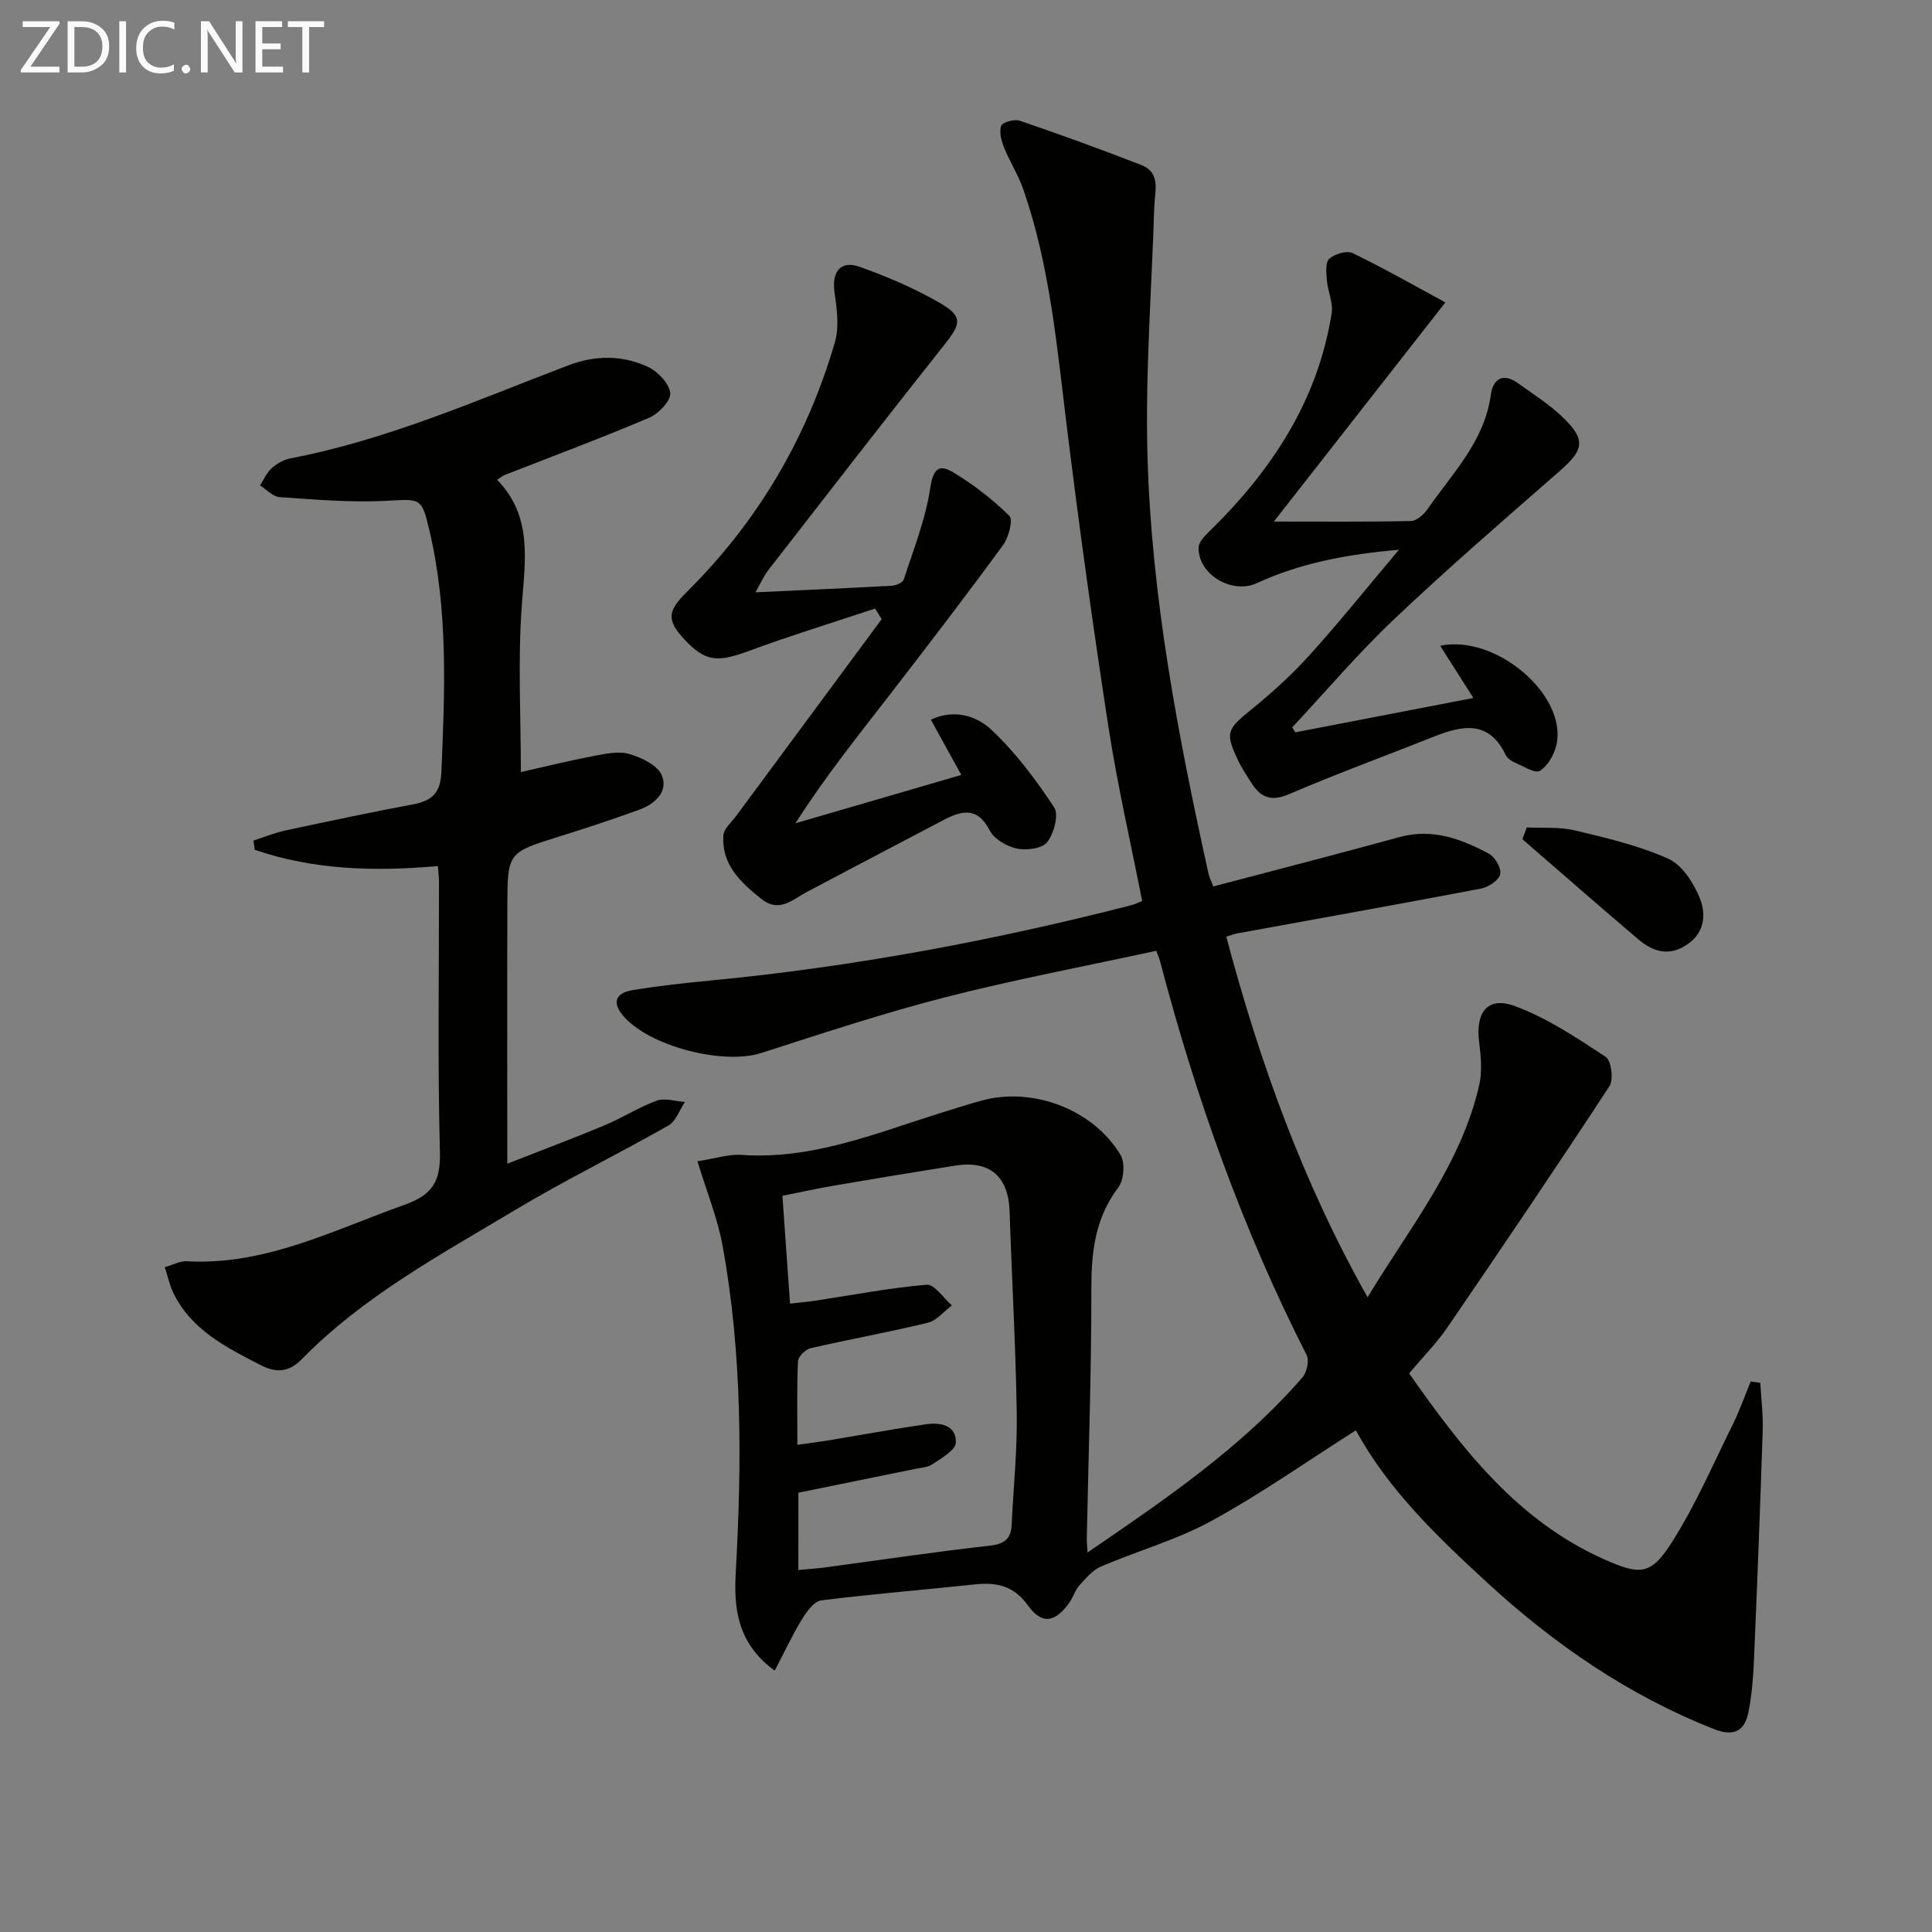
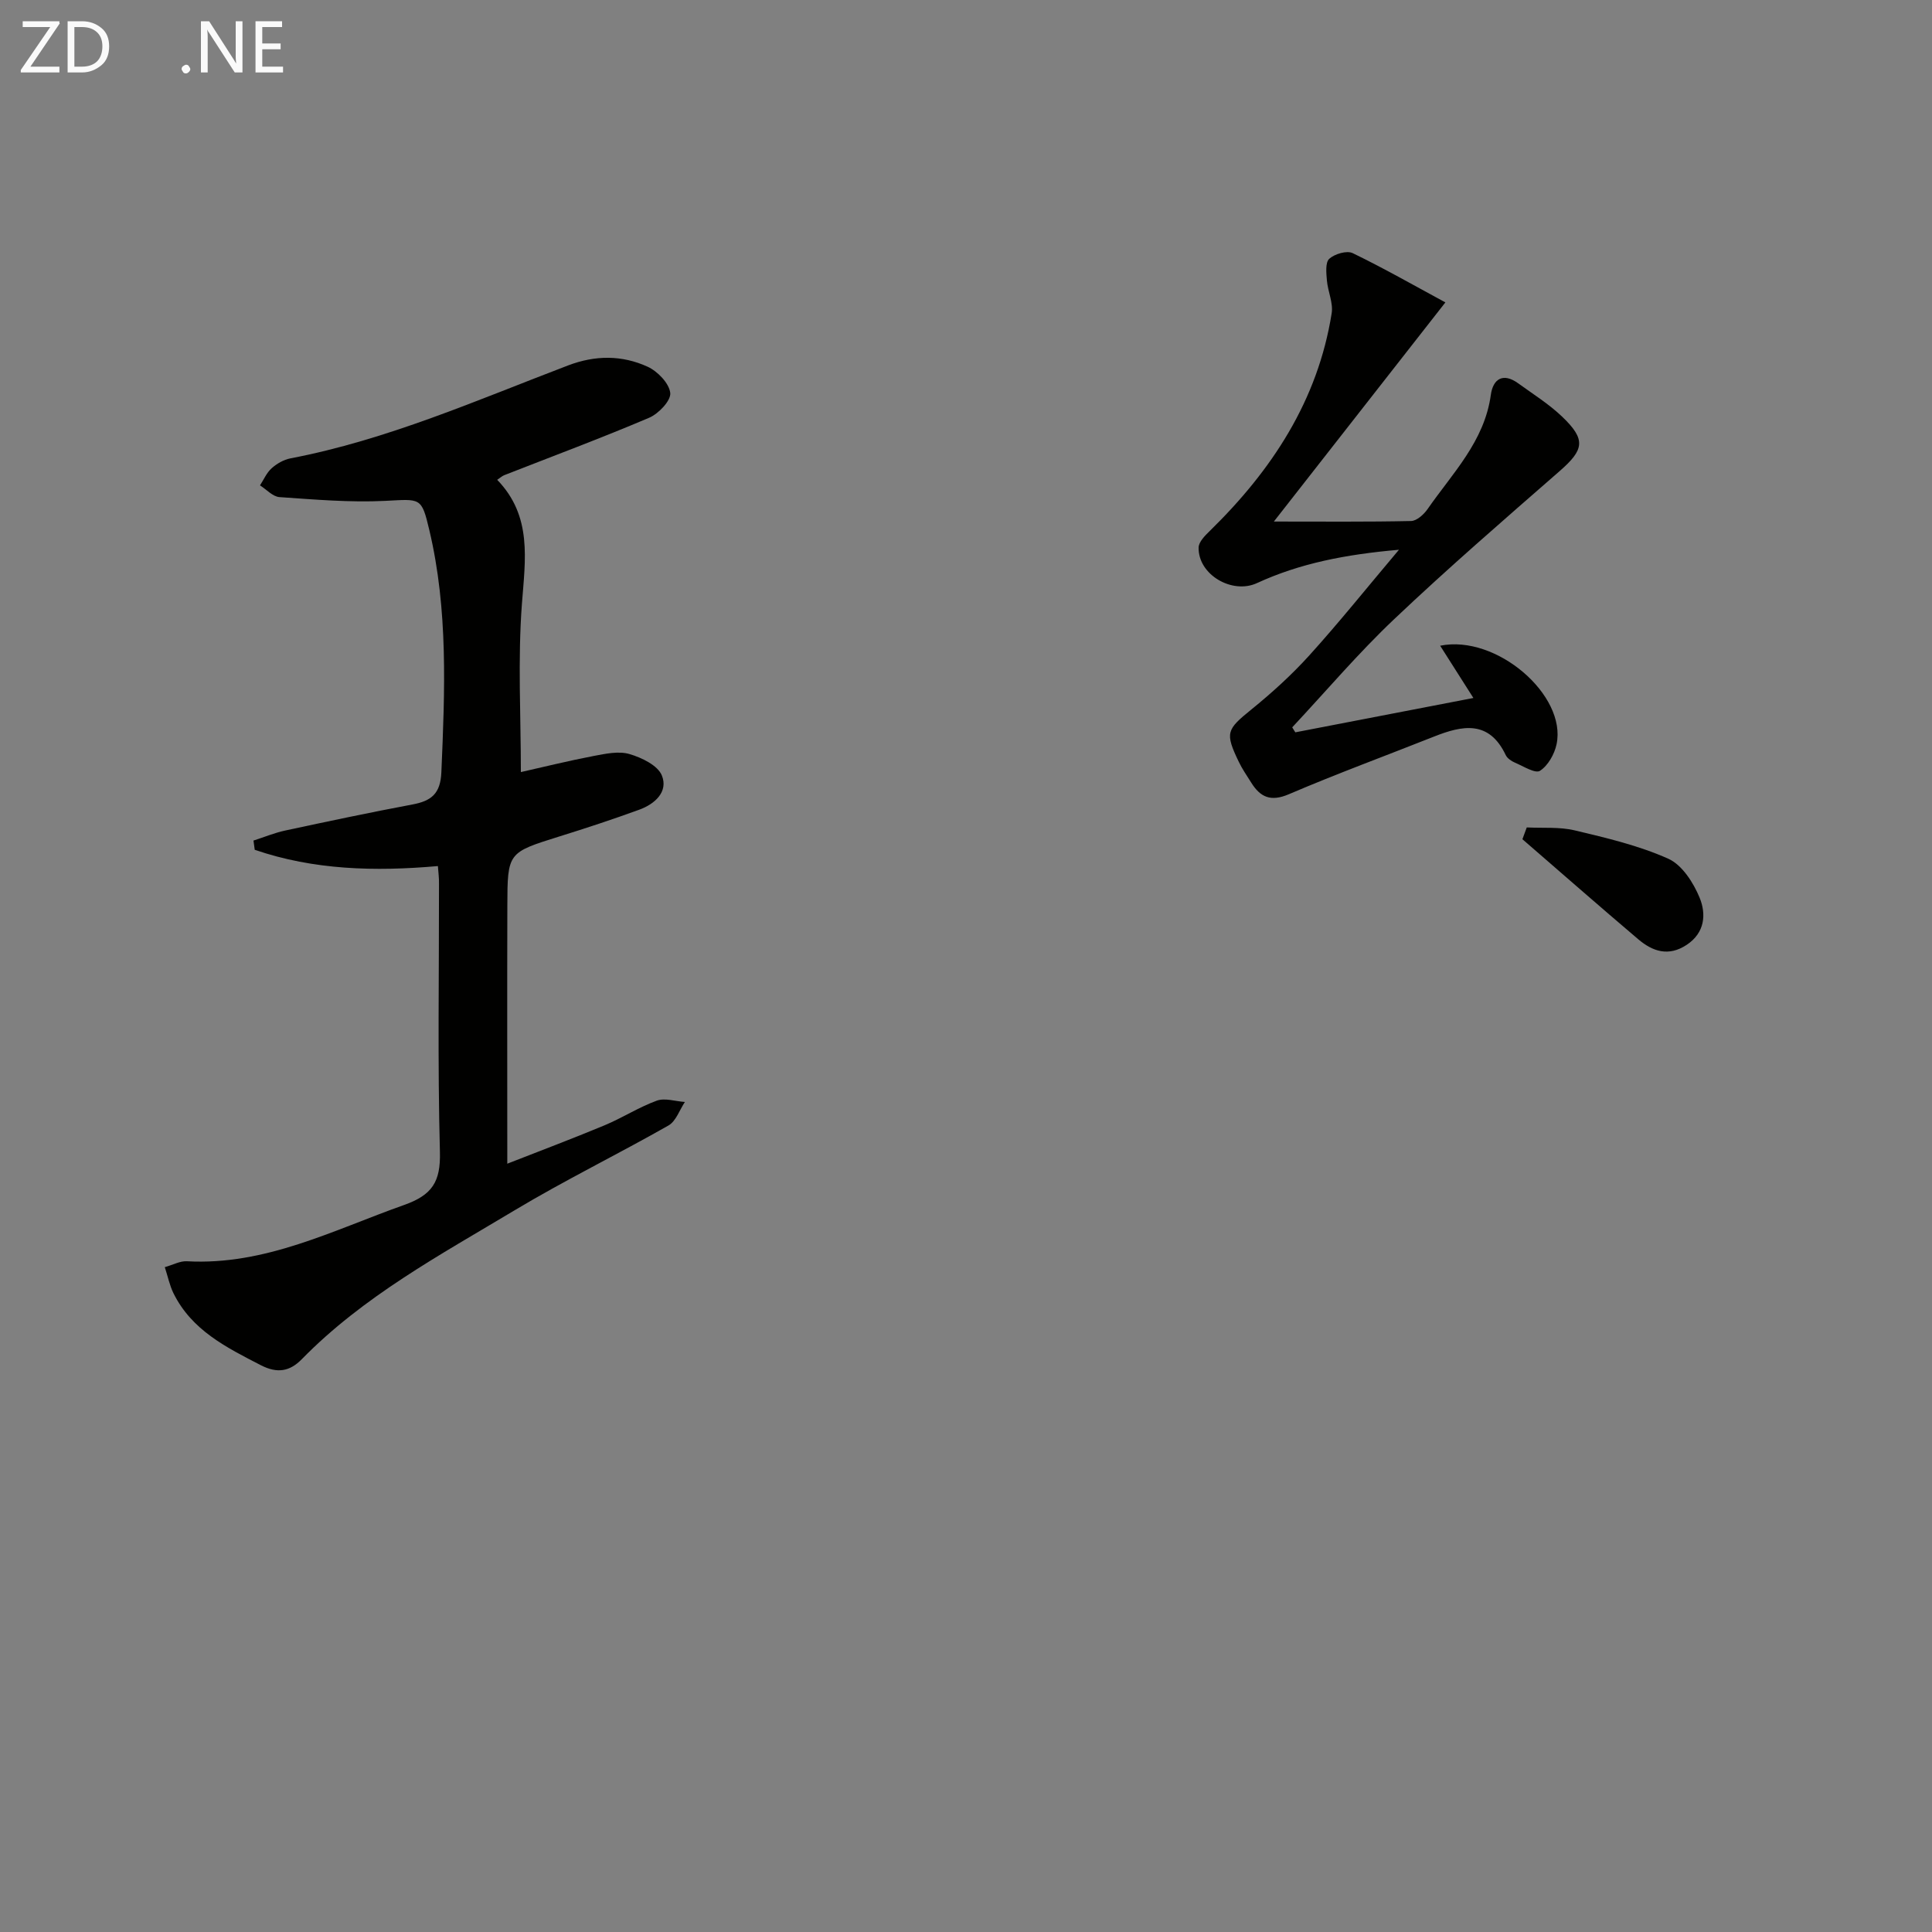
<svg xmlns="http://www.w3.org/2000/svg" enable-background="new 0 0 400 400" viewBox="0 0 400 400">
  <rect x="0" y="0" width="400" height="400" fill="#808080" stroke="none" />
-   <path d="m280.72 296.13c-10.22 6.49-19.74 13.21-29.9 18.76-7.2 3.94-15.3 6.19-22.89 9.45-1.73.74-3.13 2.44-4.46 3.9-.87.95-1.23 2.34-1.98 3.42-2.93 4.25-5.72 4.81-8.61.79-2.99-4.17-6.55-4.9-11.12-4.41-10.57 1.13-21.18 1.97-31.72 3.3-1.49.19-3.03 2.32-3.99 3.89-2 3.28-3.63 6.78-5.65 10.65-7.87-5.7-8.47-13.11-8.07-20.33 1.27-22.66 1.36-45.26-2.73-67.65-1.06-5.78-3.34-11.34-5.2-17.47 3.64-.56 6.44-1.51 9.16-1.32 14.56 1.02 27.69-4.45 41.11-8.66 2.85-.89 5.69-1.8 8.57-2.59 10.56-2.9 23.13 1.82 28.77 11.29.97 1.63.68 5.19-.5 6.74-4.86 6.4-5.57 13.47-5.56 21.18.02 17.14-.6 34.28-.94 51.43-.02.81.08 1.61.15 2.93 16.08-11 31.85-21.69 44.49-36.24.92-1.06 1.46-3.5.87-4.65-13.24-26.02-22.95-53.34-30.34-81.53-.16-.63-.45-1.22-.79-2.16-14.62 3.18-29.26 5.93-43.67 9.62-12.85 3.29-25.47 7.49-38.11 11.54-7.94 2.55-23.3-1.41-28.63-7.75-2.43-2.89-1.27-4.72 1.91-5.25 5.4-.89 10.85-1.49 16.29-2.01 29.48-2.83 58.5-8.26 87.17-15.62.63-.16 1.22-.48 2.12-.84-2.35-11.98-5.1-23.89-6.96-35.93-3.19-20.67-6.06-41.39-8.62-62.14-2.06-16.64-3.49-33.37-9.05-49.34-1.03-2.95-2.77-5.63-3.94-8.54-.57-1.42-1.08-3.26-.61-4.54.28-.76 2.73-1.44 3.83-1.06 8.44 2.89 16.83 5.92 25.14 9.16 4.18 1.63 2.82 5.46 2.72 8.68-.53 17.12-1.88 34.25-1.41 51.34.8 29.29 6.3 58.03 12.61 86.58.21.95.67 1.84 1.03 2.78 12.98-3.43 25.79-6.72 38.55-10.22 6.81-1.87 12.78.38 18.52 3.45 1.26.68 2.62 3.06 2.32 4.26-.31 1.26-2.44 2.66-3.97 2.95-16.79 3.2-33.62 6.2-50.43 9.27-.63.11-1.23.36-2.31.69 6.87 25.84 15.75 50.66 29.25 74.65 8.91-14.68 19.38-27.54 23.12-43.95.64-2.81.35-5.93-.02-8.84-.8-6.16 1.72-9.56 7.32-7.52 6.69 2.44 12.84 6.57 18.86 10.52 1.17.77 1.7 4.71.81 6.07-11 16.81-22.27 33.45-33.61 50.04-2.23 3.26-5.08 6.11-7.88 9.43 10.96 15.63 22.38 30.47 40.32 38.48 7.67 3.43 9.8 3.29 14.2-3.68 4.84-7.65 8.46-16.07 12.49-24.21 1.42-2.87 2.49-5.92 3.71-8.89.66.09 1.33.18 1.99.27.18 3.28.6 6.57.5 9.83-.52 15.95-1.14 31.89-1.82 47.84-.15 3.46-.44 6.96-1.1 10.35-.78 4.02-2.92 5.34-7.21 3.65-17.76-7-33.08-17.58-47.06-30.44-10.3-9.49-20.33-19.11-27.04-31.4zm-115.43 28.92c2.24-.21 3.89-.31 5.53-.53 11.35-1.52 22.69-3.23 34.07-4.5 3.12-.35 4.43-1.43 4.57-4.4.35-7.64 1.16-15.28 1.05-22.92-.22-13.96-1.02-27.91-1.48-41.86-.24-7.27-4.08-10.65-11.28-9.51-8.35 1.32-16.69 2.7-25.02 4.13-3.53.6-7.04 1.38-10.74 2.12.54 7.67 1.04 14.74 1.58 22.32 2.07-.23 3.67-.37 5.26-.61 7.67-1.16 15.32-2.65 23.03-3.3 1.61-.14 3.47 2.78 5.22 4.28-1.65 1.24-3.14 3.14-4.99 3.59-8.05 1.96-16.22 3.42-24.29 5.28-1.05.24-2.55 1.73-2.59 2.7-.25 5.61-.12 11.23-.12 17.29 2.63-.37 4.59-.61 6.53-.93 6.69-1.11 13.37-2.34 20.08-3.32 2.98-.43 6.31.16 6.2 3.8-.05 1.55-2.95 3.18-4.79 4.44-1.03.7-2.52.77-3.82 1.04-7.94 1.63-15.88 3.24-23.99 4.89-.01 5.2-.01 10.3-.01 16z" fill="#010100" />
  <path d="m90.66 179.31c-13.06 1.15-25.72.82-37.92-3.37-.09-.64-.17-1.28-.26-1.91 2.19-.7 4.34-1.6 6.58-2.08 8.76-1.88 17.52-3.74 26.32-5.39 3.9-.73 5.81-2.2 6-6.67.72-16.81 1.43-33.58-2.49-50.13-1.63-6.9-1.79-6.43-9.15-6.06-7.27.36-14.6-.28-21.88-.78-1.39-.1-2.69-1.58-4.03-2.43.79-1.21 1.38-2.63 2.42-3.55 1.06-.95 2.49-1.77 3.88-2.04 20.04-3.83 38.61-12.05 57.51-19.25 5.63-2.14 11.15-2.14 16.43.27 2.07.94 4.47 3.43 4.7 5.43.18 1.58-2.42 4.31-4.37 5.14-9.89 4.21-19.98 7.96-30 11.89-.44.17-.81.53-1.46.96 7.3 7.54 5.81 16.49 5.11 25.77-.86 11.51-.21 23.14-.21 34.74 4.79-1.08 9.92-2.35 15.1-3.34 2.43-.46 5.15-1.05 7.39-.39 2.53.74 5.85 2.34 6.7 4.43 1.37 3.37-1.45 5.92-4.68 7.09-5.46 1.99-10.99 3.81-16.54 5.54-10.67 3.34-10.74 3.29-10.77 14.4-.05 17.46-.01 34.92-.01 53.35 6.46-2.53 13.34-5.12 20.12-7.94 3.68-1.53 7.09-3.75 10.83-5.11 1.68-.61 3.86.14 5.82.27-1.11 1.66-1.85 3.99-3.4 4.87-10.55 6-21.49 11.34-31.89 17.58-15.38 9.22-31.28 17.78-44.03 30.81-2.47 2.52-5.04 3.01-8.48 1.24-7.16-3.69-14.31-7.24-18.09-14.91-.79-1.61-1.15-3.43-1.79-5.39 1.71-.48 3.16-1.3 4.56-1.22 16.27.9 30.3-6.45 44.98-11.65 5.84-2.07 7.58-4.82 7.42-10.97-.49-18.48-.17-36.99-.19-55.49.03-1.15-.12-2.28-.23-3.71z" fill="#010100" />
-   <path d="m181.18 125.99c-8.74 2.91-17.57 5.62-26.21 8.81-6.42 2.37-8.94 2.2-13.2-2.34-3.87-4.12-3.52-5.99.42-9.9 14.68-14.55 24.89-31.86 30.66-51.68.92-3.16.43-6.89-.06-10.26-.63-4.28 1.18-6.8 5.16-5.39 5.74 2.04 11.44 4.48 16.7 7.53 4.75 2.76 4.31 4.28.9 8.58-12.29 15.49-24.39 31.13-36.52 46.75-.88 1.14-1.47 2.51-2.62 4.54 9.89-.46 19.06-.85 28.23-1.36.87-.05 2.26-.64 2.47-1.28 2.02-6.22 4.49-12.4 5.46-18.8.58-3.82 1.6-5.29 4.69-3.45 4.22 2.52 8.21 5.61 11.71 9.05.82.8-.12 4.45-1.28 6.04-7.56 10.33-15.34 20.49-23.17 30.62-6.77 8.75-13.71 17.38-19.83 27 11.24-3.27 22.47-6.55 34.34-10.01-2.22-4.02-4.18-7.59-6.3-11.43 4.76-2.28 9.47-.81 12.54 2.09 4.99 4.69 9.21 10.33 12.99 16.07 1 1.52-.06 5.39-1.45 7.19-1.03 1.33-4.28 1.75-6.27 1.33-2.09-.44-4.69-1.95-5.61-3.74-2.63-5.1-5.97-4.08-9.8-2.06-9.39 4.94-18.8 9.85-28.17 14.83-2.99 1.59-5.65 4.35-9.39 1.35-4.28-3.43-8.2-7.08-7.8-13.1.09-1.39 1.66-2.71 2.62-4 10.04-13.6 20.1-27.19 30.15-40.78-.45-.74-.9-1.47-1.36-2.2z" fill="#010100" />
  <path d="m268.18 151.62c12.11-2.34 24.21-4.67 36.87-7.11-2.5-3.92-4.69-7.38-6.88-10.82 11.66-2.38 26.24 10.27 24.1 20.4-.43 2.05-1.77 4.42-3.44 5.5-.96.62-3.44-.95-5.17-1.69-.73-.31-1.58-.88-1.91-1.56-3.46-7.29-8.97-6.18-14.9-3.82-10 3.97-20.11 7.68-29.99 11.91-3.77 1.62-5.93.63-7.83-2.43-.88-1.41-1.84-2.78-2.55-4.27-2.91-6.04-2.52-6.68 2.58-10.82 4.25-3.45 8.36-7.17 12.03-11.23 6.11-6.75 11.81-13.87 18.55-21.86-11.07.97-20.51 2.81-29.41 6.91-5.12 2.36-12.19-1.74-12.07-7.38.03-1.16 1.32-2.46 2.3-3.41 12.85-12.56 22.38-27 25.25-45.09.34-2.16-.8-4.51-.99-6.8-.13-1.52-.35-3.71.49-4.47 1.12-1.01 3.63-1.76 4.85-1.17 6.49 3.14 12.77 6.73 19.19 10.2-12.1 15.46-23.42 29.93-35.51 45.37 10.3 0 19.36.09 28.42-.11 1.16-.03 2.62-1.35 3.39-2.45 5.16-7.44 11.79-14.03 13.11-23.67.45-3.28 2.51-4.67 5.66-2.39 3.09 2.24 6.37 4.29 9.11 6.91 4.98 4.76 4.55 6.84-.55 11.29-11.52 10.06-23.1 20.08-34.2 30.6-7.45 7.05-14.12 14.92-21.14 22.43.21.33.43.68.64 1.03z" fill="#010100" />
-   <path d="m316.1 171.31c3.33.17 6.78-.15 9.97.62 6.56 1.56 13.23 3.13 19.33 5.86 2.86 1.28 5.22 4.97 6.5 8.1 1.36 3.34 1.12 7.21-2.69 9.73-3.75 2.48-7.03 1.38-10.01-1.14-8.06-6.84-16.01-13.81-24-20.73.3-.81.6-1.63.9-2.44z" fill="#010100" />
+   <path d="m316.1 171.31c3.33.17 6.78-.15 9.97.62 6.56 1.56 13.23 3.13 19.33 5.86 2.86 1.28 5.22 4.97 6.5 8.1 1.36 3.34 1.12 7.21-2.69 9.73-3.75 2.48-7.03 1.38-10.01-1.14-8.06-6.84-16.01-13.81-24-20.73.3-.81.6-1.63.9-2.44" fill="#010100" />
  <g fill="#fafafa">
    <path d="m12.4 4.8-6.1 9h6v1.2h-8v-.5l6.1-8.9h-5.7v-1.2h7.6v.4z" />
    <path d="m14 15v-10.6h3c1.6 0 2.9.5 4 1.4s1.6 2.2 1.6 3.8-.5 3-1.6 3.9-2.4 1.5-4 1.5zm1.4-9.4v8.2h1.6c1.3 0 2.4-.4 3.1-1.1s1.1-1.8 1.1-3.1-.4-2.3-1.2-3-1.8-1-3.1-1z" />
-     <path d="m26.1 4.4v10.6h-1.4v-10.6z" />
-     <path d="m36.1 14.6c-.8.4-1.8.6-2.9.6-1.5 0-2.7-.5-3.6-1.4s-1.4-2.2-1.4-3.8c0-1.7.5-3.1 1.5-4.1s2.3-1.6 3.9-1.6c1 0 1.8.1 2.5.4v1.4c-.8-.4-1.6-.6-2.5-.6-1.2 0-2.1.4-2.9 1.2s-1.1 1.8-1.1 3.2c0 1.3.3 2.3 1 3s1.6 1.1 2.7 1.1c1 0 2-.2 2.7-.7v1.3z" />
    <path d="m37.6 14.3c0-.2.1-.5.3-.6s.4-.3.6-.3c.3 0 .5.1.6.3s.3.4.3.6-.1.4-.3.6-.4.3-.6.3c-.3 0-.5-.1-.6-.3s-.3-.4-.3-.6z" />
    <path d="m50.2 15h-1.6l-5.3-8.2c-.2-.2-.3-.5-.4-.7 0 .2.1.7.1 1.5v7.4h-1.4v-10.6h1.7l5.2 8.1c.2.4.4.6.4.7 0-.3-.1-.8-.1-1.5v-7.3h1.4z" />
    <path d="m58.6 15h-5.7v-10.6h5.5v1.2h-4.1v3.4h3.8v1.2h-3.8v3.6h4.3z" />
-     <path d="m67.1 5.6h-3.1v9.4h-1.4v-9.4h-3v-1.2h7.5z" />
  </g>
</svg>